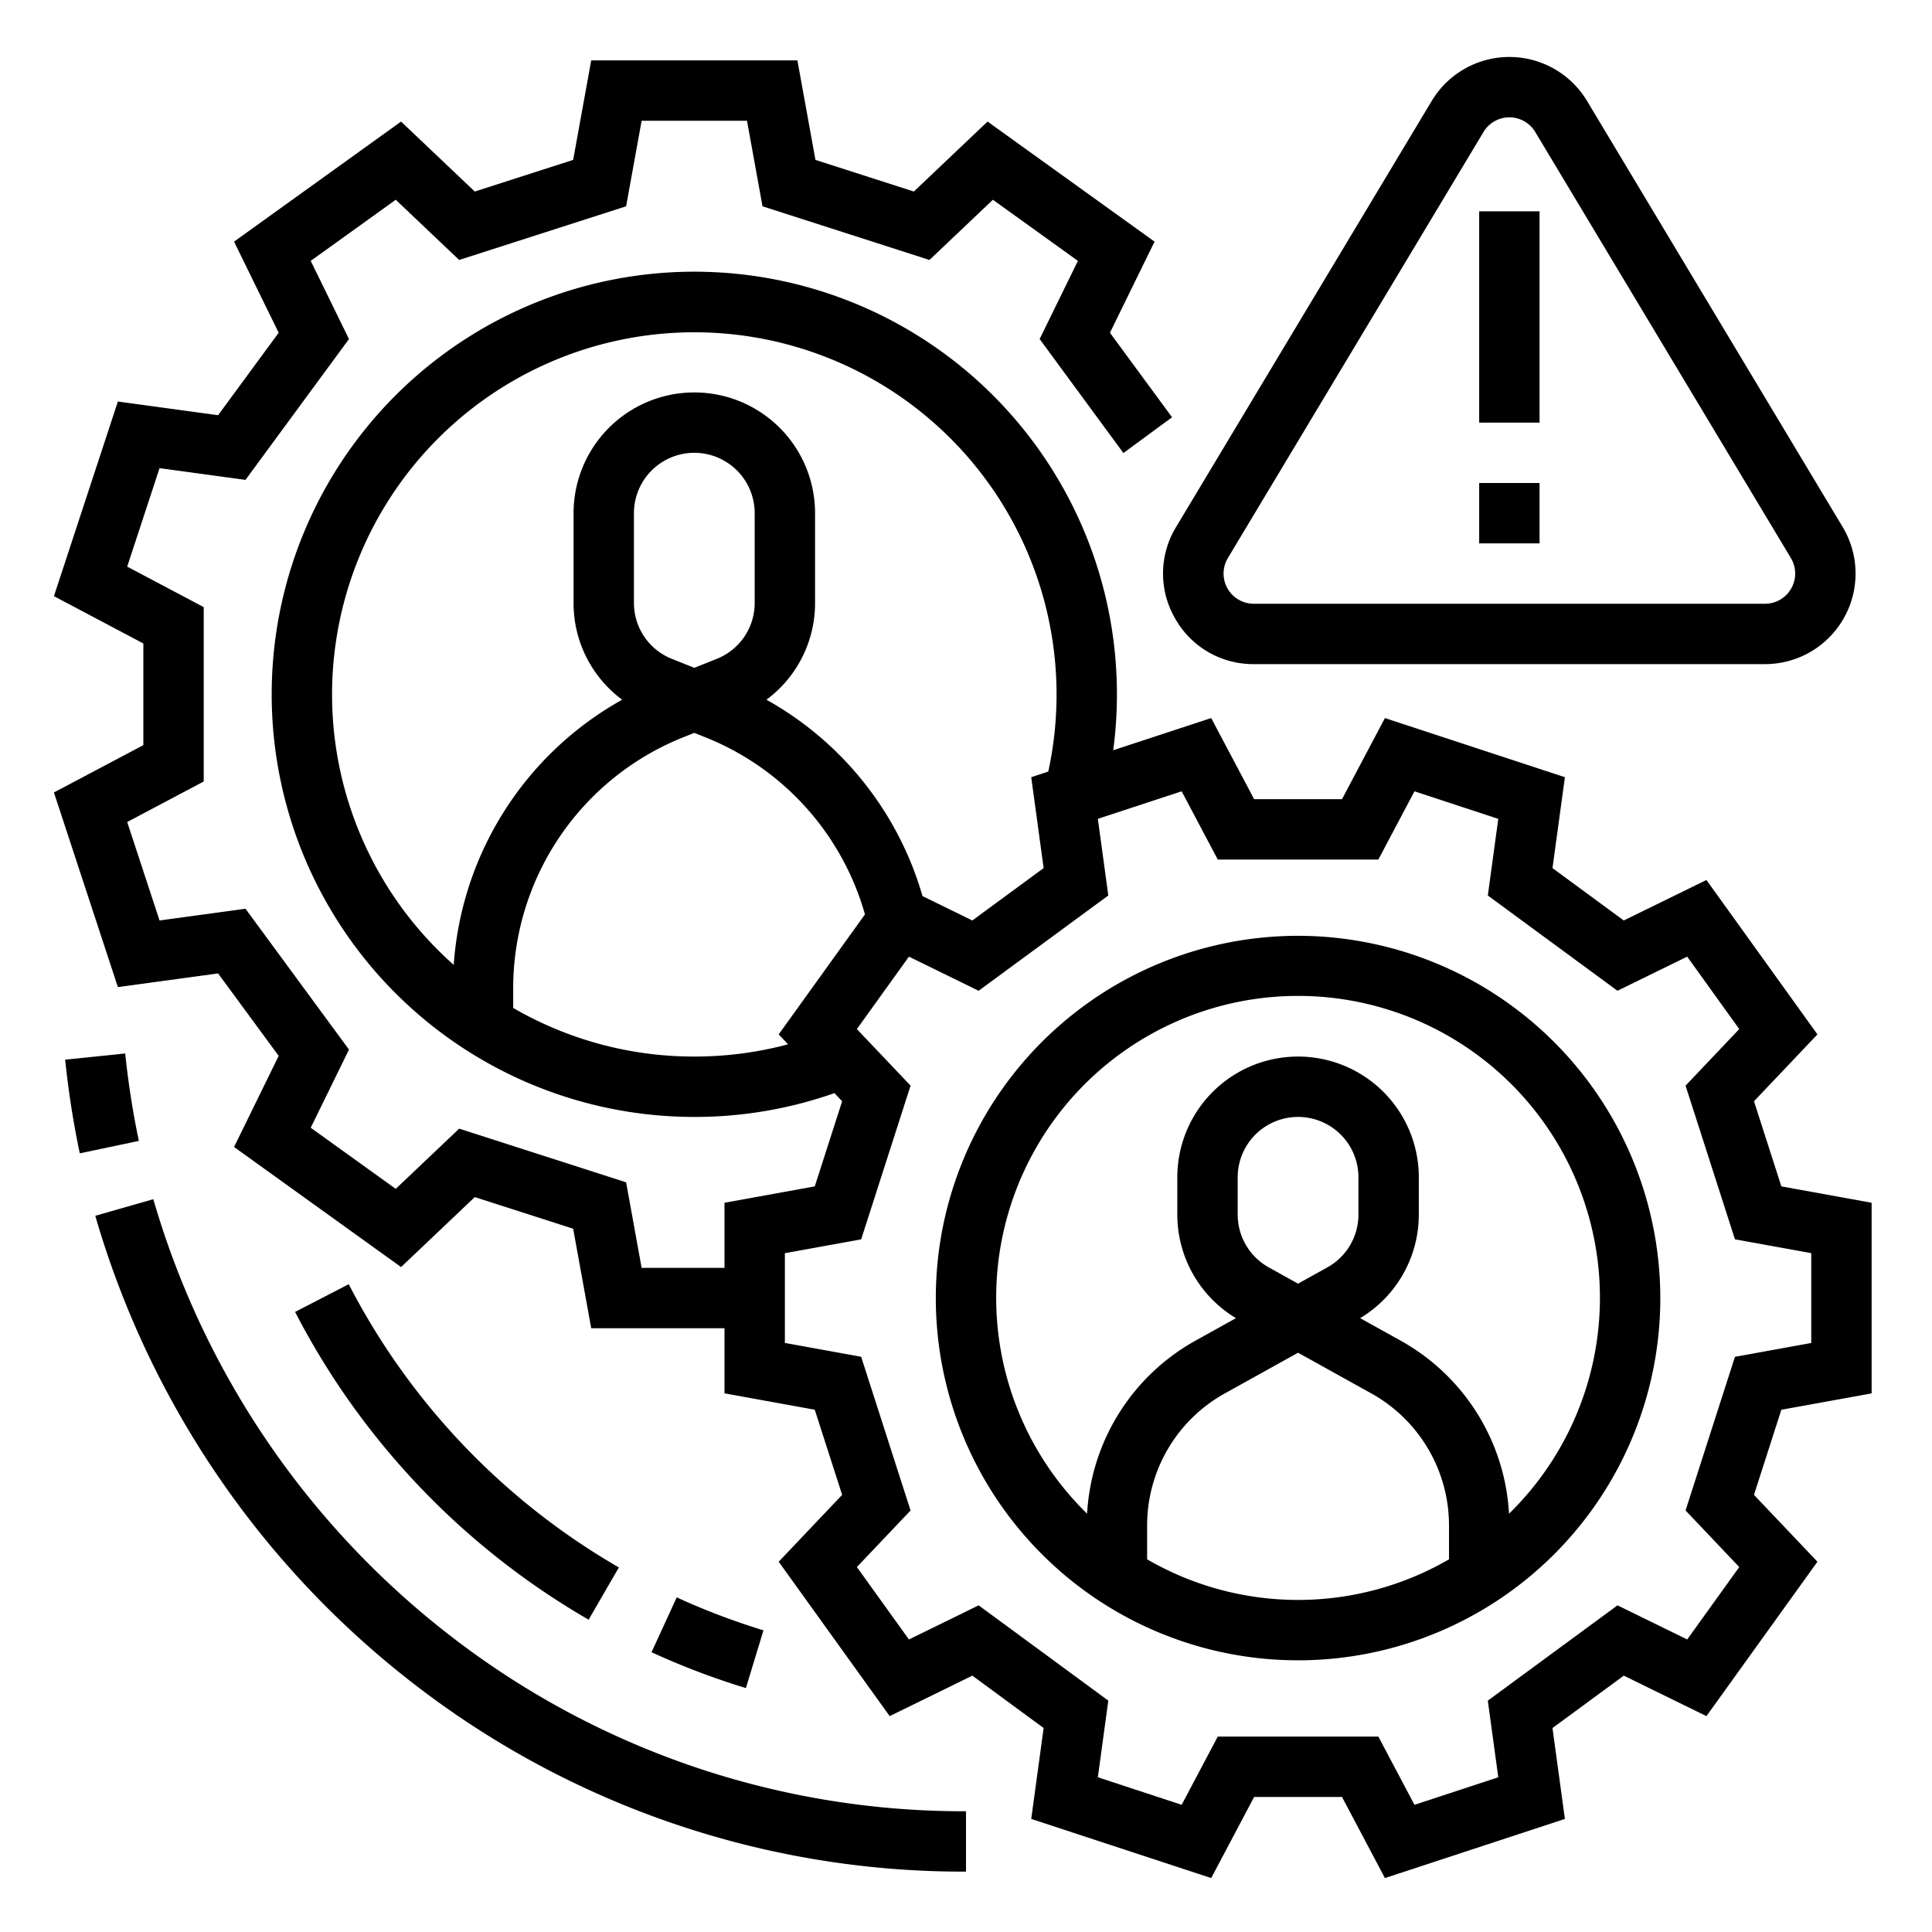
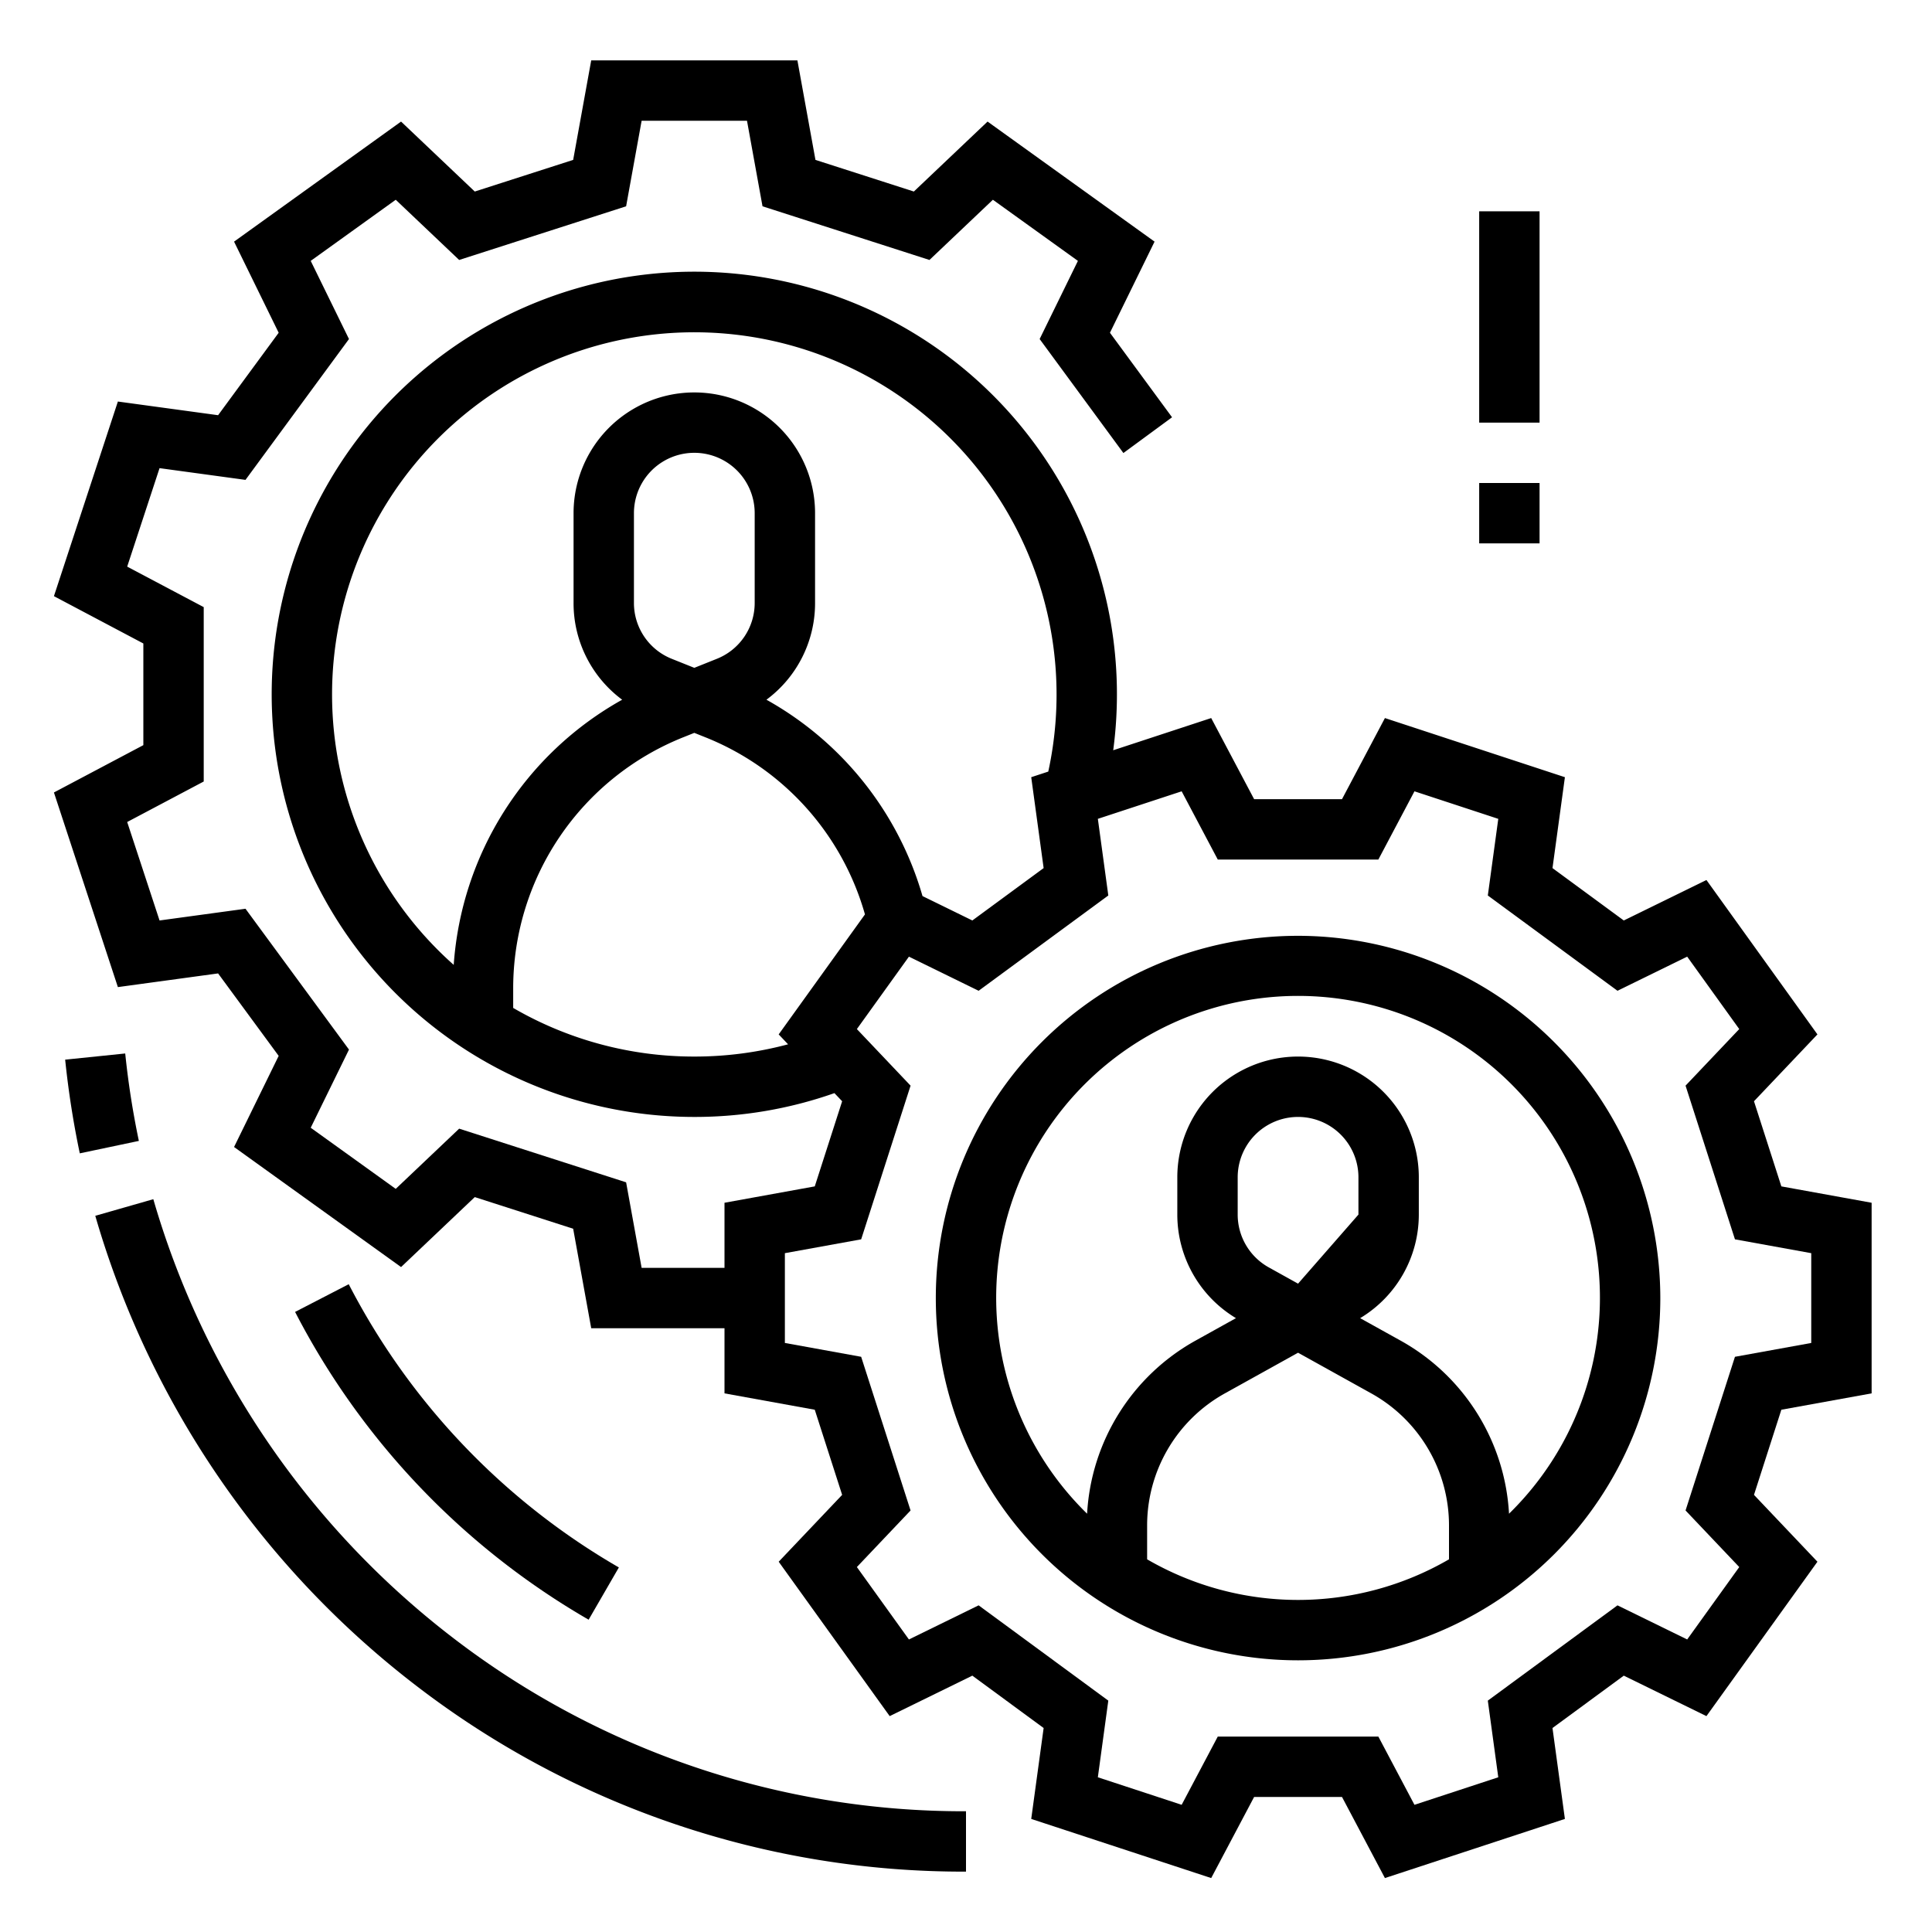
<svg xmlns="http://www.w3.org/2000/svg" viewBox="0 0 512 512" width="512" height="512">
  <g id="_OUTLINE" data-name=" OUTLINE">
-     <path d="M344,248a96,96,0,1,0,96,96A96.109,96.109,0,0,0,344,248ZM304,413.237v-8.994a40.023,40.023,0,0,1,20.574-34.966L344,358.485l19.426,10.792A40.023,40.023,0,0,1,384,404.243v8.994a79.712,79.712,0,0,1-80,0Zm24-91.359V312a16,16,0,0,1,32,0v9.878a16.011,16.011,0,0,1-8.229,13.987L344,340.182l-7.77-4.316A16.009,16.009,0,0,1,328,321.878Zm71.907,79.27A56.029,56.029,0,0,0,371.195,355.291l-10.74-5.968A32.017,32.017,0,0,0,376,321.878V312a32,32,0,0,0-64,0v9.878a32.02,32.02,0,0,0,15.545,27.445L316.805,355.291a56.029,56.029,0,0,0-28.712,45.857,80,80,0,1,1,111.814,0Z" />
-     <path d="M311.374,163.825A23.731,23.731,0,0,0,332.259,176H467.741a24,24,0,0,0,20.58-36.348L420.58,26.751a24.001,24.001,0,0,0-41.16-.001L311.679,139.652A23.732,23.732,0,0,0,311.374,163.825Zm14.025-15.94L393.141,34.982v-.001a8,8,0,0,1,13.719.001l67.741,112.902A8,8,0,0,1,467.741,160H332.259a8,8,0,0,1-6.859-12.115Z" />
+     <path d="M344,248a96,96,0,1,0,96,96A96.109,96.109,0,0,0,344,248ZM304,413.237v-8.994a40.023,40.023,0,0,1,20.574-34.966L344,358.485l19.426,10.792A40.023,40.023,0,0,1,384,404.243v8.994a79.712,79.712,0,0,1-80,0Zm24-91.359V312a16,16,0,0,1,32,0v9.878L344,340.182l-7.77-4.316A16.009,16.009,0,0,1,328,321.878Zm71.907,79.27A56.029,56.029,0,0,0,371.195,355.291l-10.74-5.968A32.017,32.017,0,0,0,376,321.878V312a32,32,0,0,0-64,0v9.878a32.02,32.02,0,0,0,15.545,27.445L316.805,355.291a56.029,56.029,0,0,0-28.712,45.857,80,80,0,1,1,111.814,0Z" />
    <rect x="392" y="56" width="16" height="56" />
    <rect x="392" y="128" width="16" height="16" />
    <path d="M496,369.257V318.743l-23.922-4.339-7.254-22.562L481.64,274.127l-29.414-40.916-21.906,10.725-18.894-13.882,3.289-24.09L367.02,190.293,355.643,211.791H332.357L320.979,190.293l-25.966,8.532A111.999,111.999,0,1,0,184,296a111.448,111.448,0,0,0,37.132-6.31l2.044,2.153-7.254,22.562L192,318.743V336H170.039l-4.112-22.671-44.243-14.222L104.873,315.062,82.342,298.864l10.142-20.713L65.059,240.827l-22.777,3.108L33.707,217.841l20.282-10.734v-46.213L33.707,150.159l8.574-26.095,22.777,3.108L92.483,89.849,82.342,69.136l22.531-16.197,16.81,15.954L165.927,54.671,170.038,32h27.923l4.112,22.671,44.243,14.222L263.127,52.938,285.658,69.136,275.517,89.849l22.196,30.208,12.895-9.473-16.46-22.401L305.971,64.034,261.717,32.217l-19.535,18.541L216.104,42.374,211.32,16h-54.642l-4.783,26.374-26.078,8.384-19.532-18.54L62.029,64.034,73.853,88.183,57.797,110.034l-26.557-3.624L14.293,157.987l23.696,12.541v26.943L14.293,210.013l16.947,51.579,26.557-3.626,16.056,21.852L62.029,303.966l44.256,31.817,19.533-18.541,26.077,8.384L156.68,352H192v17.257l23.922,4.339,7.254,22.562-16.815,17.716,29.415,40.916,21.905-10.725,18.894,13.882-3.289,24.09,47.695,15.671L332.357,476.21l23.285-.001,11.378,21.498,47.694-15.671-3.289-24.09,18.894-13.882,21.905,10.725,29.416-40.916-16.816-17.716,7.254-22.562ZM88,184a96,96,0,1,1,189.803,20.479l-4.518,1.484,3.289,24.09-18.894,13.882-13.206-6.466a87.26,87.26,0,0,0-41.357-52.038A31.829,31.829,0,0,0,216,159.751V136a32,32,0,0,0-64,0v23.751a31.827,31.827,0,0,0,12.882,25.682,87.432,87.432,0,0,0-44.643,70.267A95.786,95.786,0,0,1,88,184Zm112-48v23.751a15.924,15.924,0,0,1-10.059,14.855L184,176.983l-5.942-2.377A15.925,15.925,0,0,1,168,159.751V136a16,16,0,0,1,32,0ZM184,280a95.409,95.409,0,0,1-48-12.887v-4.95a71.654,71.654,0,0,1,45.261-66.851L184,194.217l2.74,1.096a71.516,71.516,0,0,1,42.482,47.013L206.359,274.127l2.491,2.625A95.918,95.918,0,0,1,184,280ZM460.92,415.285l-13.797,19.191-18.47-9.043-34.366,25.251,2.771,20.311-22.21,7.298-9.571-18.084-42.555.001-9.57,18.083-22.211-7.298,2.771-20.311-34.366-25.251-18.47,9.043-13.796-19.191,14.229-14.993-13.092-40.728L208,355.897V332.103l20.219-3.667,13.092-40.728-14.23-14.993L240.877,253.522l18.47,9.044,34.366-25.251-2.771-20.311,22.21-7.298,9.571,18.084h42.555l9.57-18.084,22.211,7.298-2.771,20.311,34.366,25.251,18.469-9.043,13.797,19.191L446.689,287.708l13.092,40.728L480,332.103v23.795l-20.219,3.667L446.689,400.292Z" />
    <path d="M155.994,429.238l8.012-13.85A184.276,184.276,0,0,1,92.417,340.328l-14.215,7.344A200.247,200.247,0,0,0,155.994,429.238Z" />
-     <path d="M179.337,423.32l-6.674,14.541a199.424,199.424,0,0,0,25.007,9.497l4.66-15.307A183.311,183.311,0,0,1,179.337,423.32Z" />
    <path d="M33.185,279.182l-15.916,1.637a240.1,240.1,0,0,0,3.875,24.829l15.656-3.295A224.51,224.51,0,0,1,33.185,279.182Z" />
    <path d="M40.631,317.798,25.25,322.202a241.71,241.71,0,0,0,85.053,124.528A237.804,237.804,0,0,0,256,496V480a221.932,221.932,0,0,1-135.976-45.978A225.614,225.614,0,0,1,40.631,317.798Z" />
  </g>
</svg>